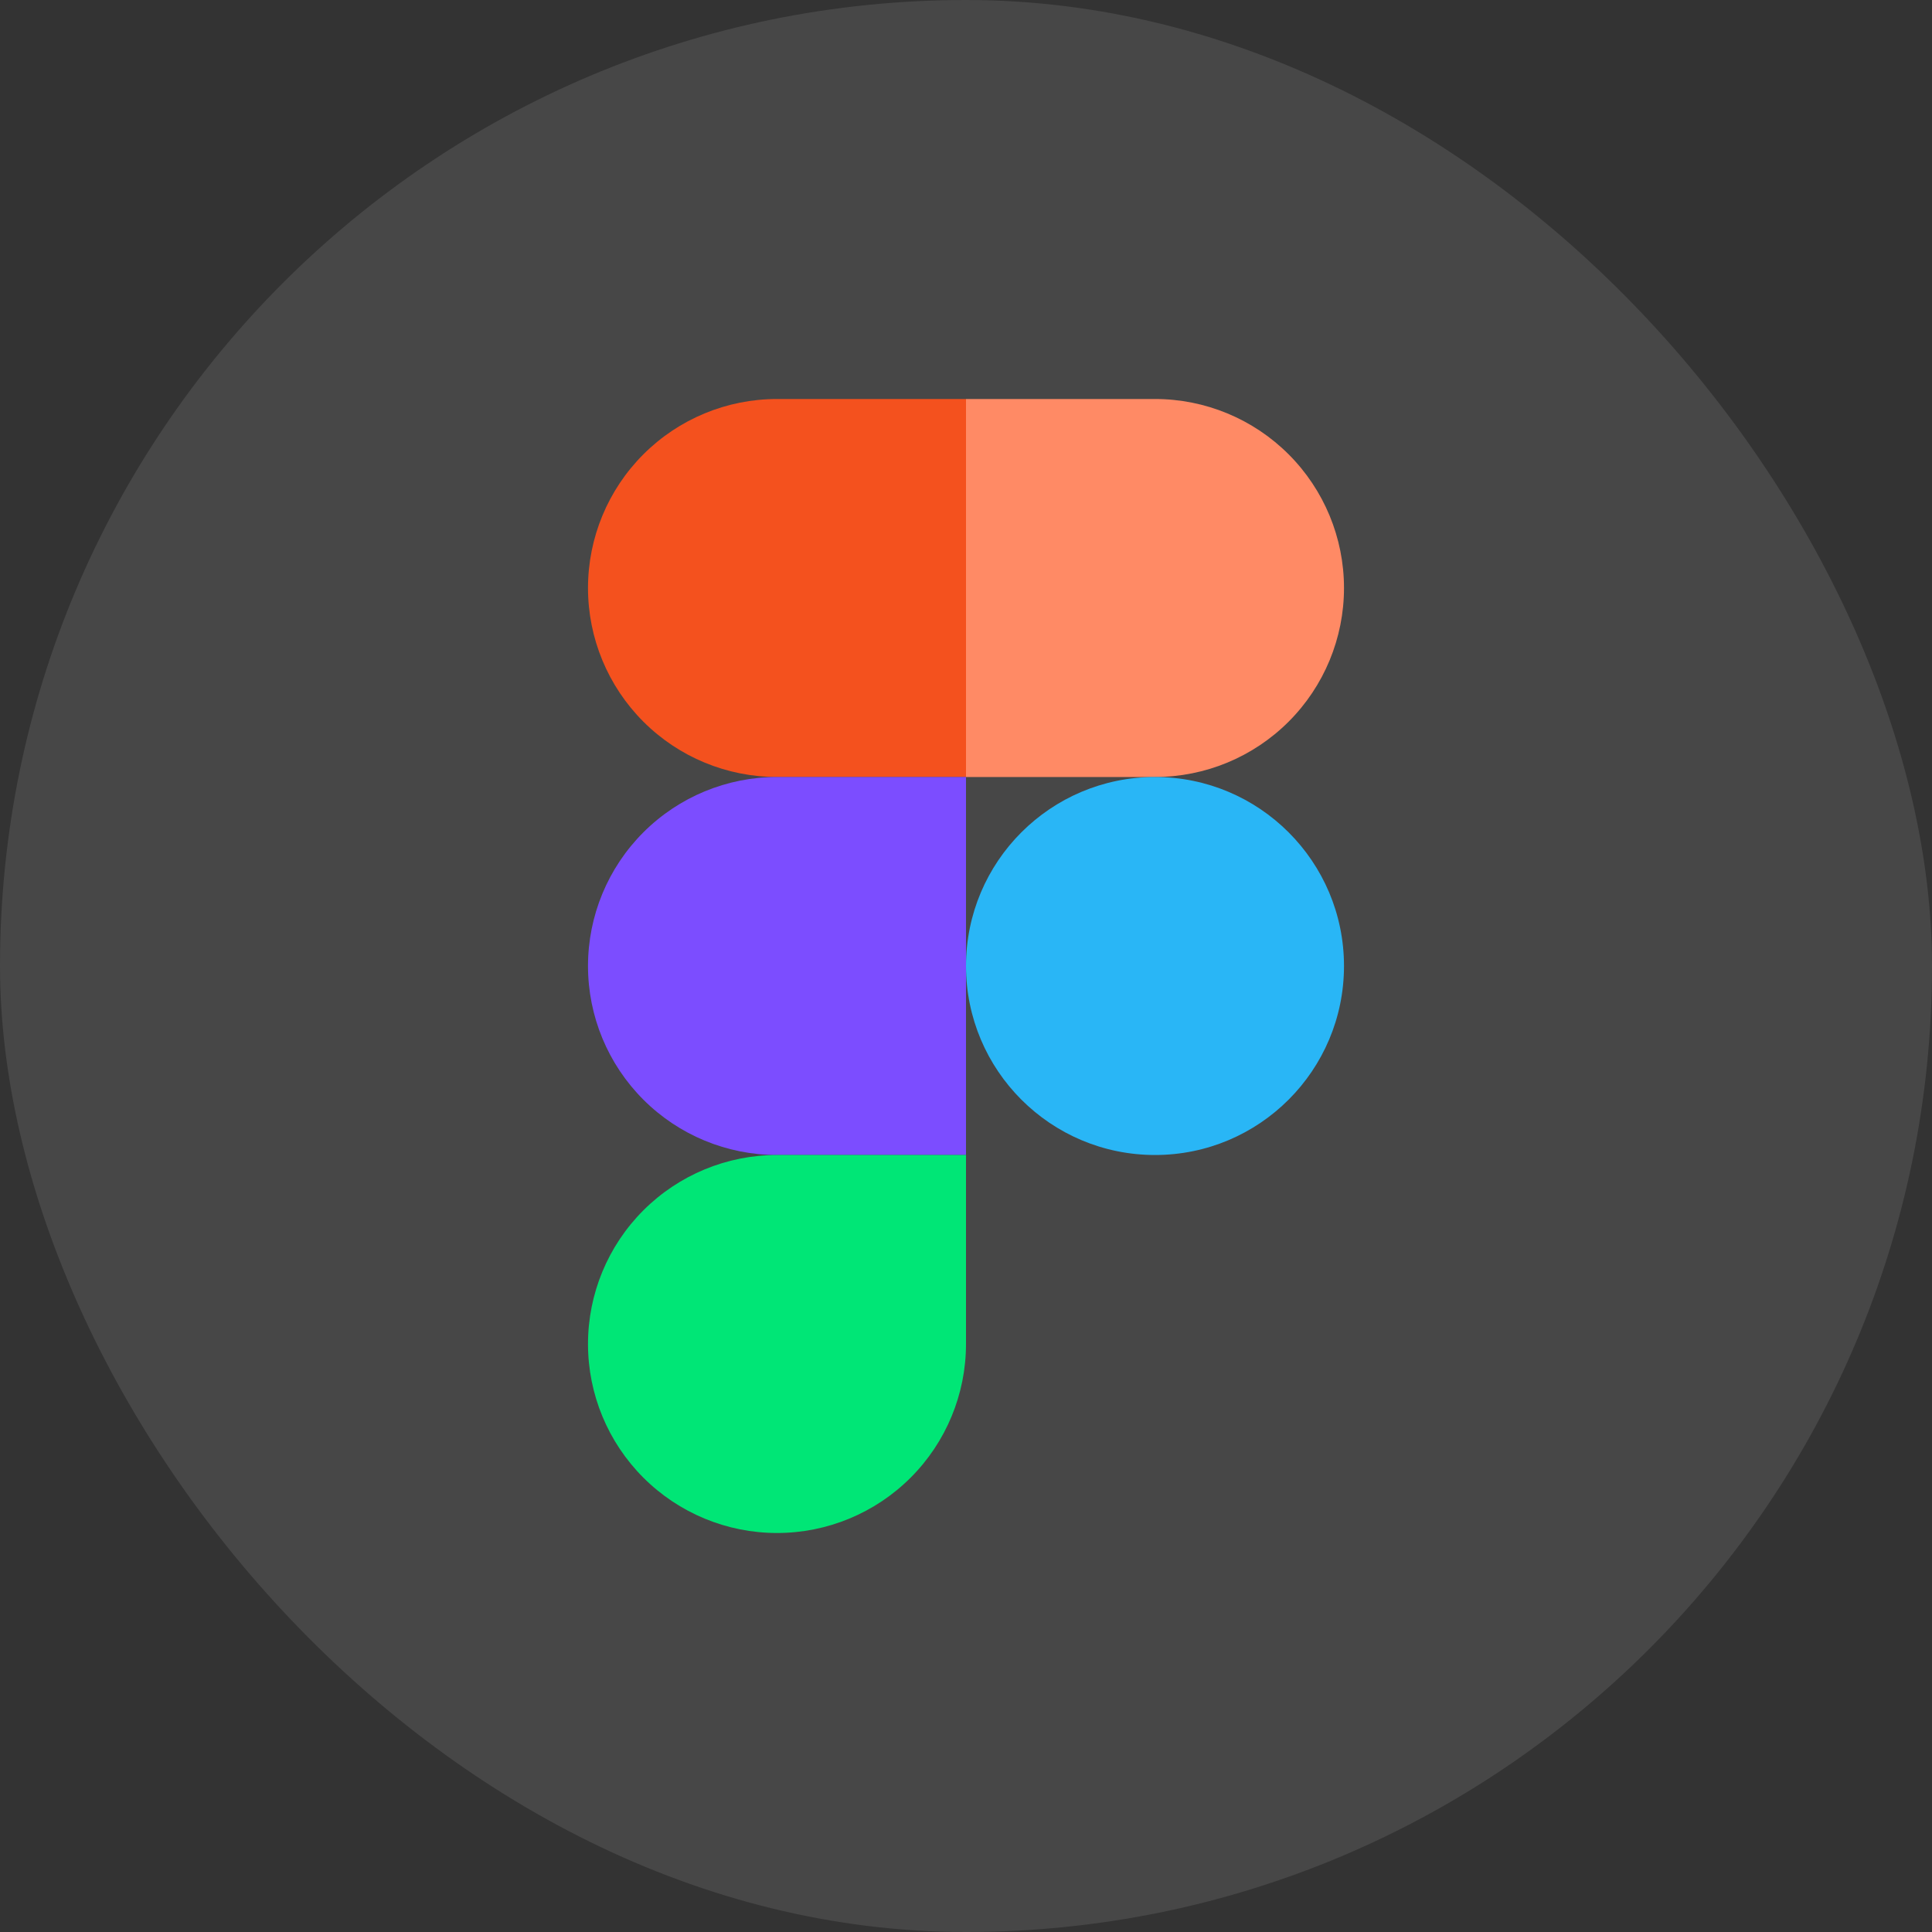
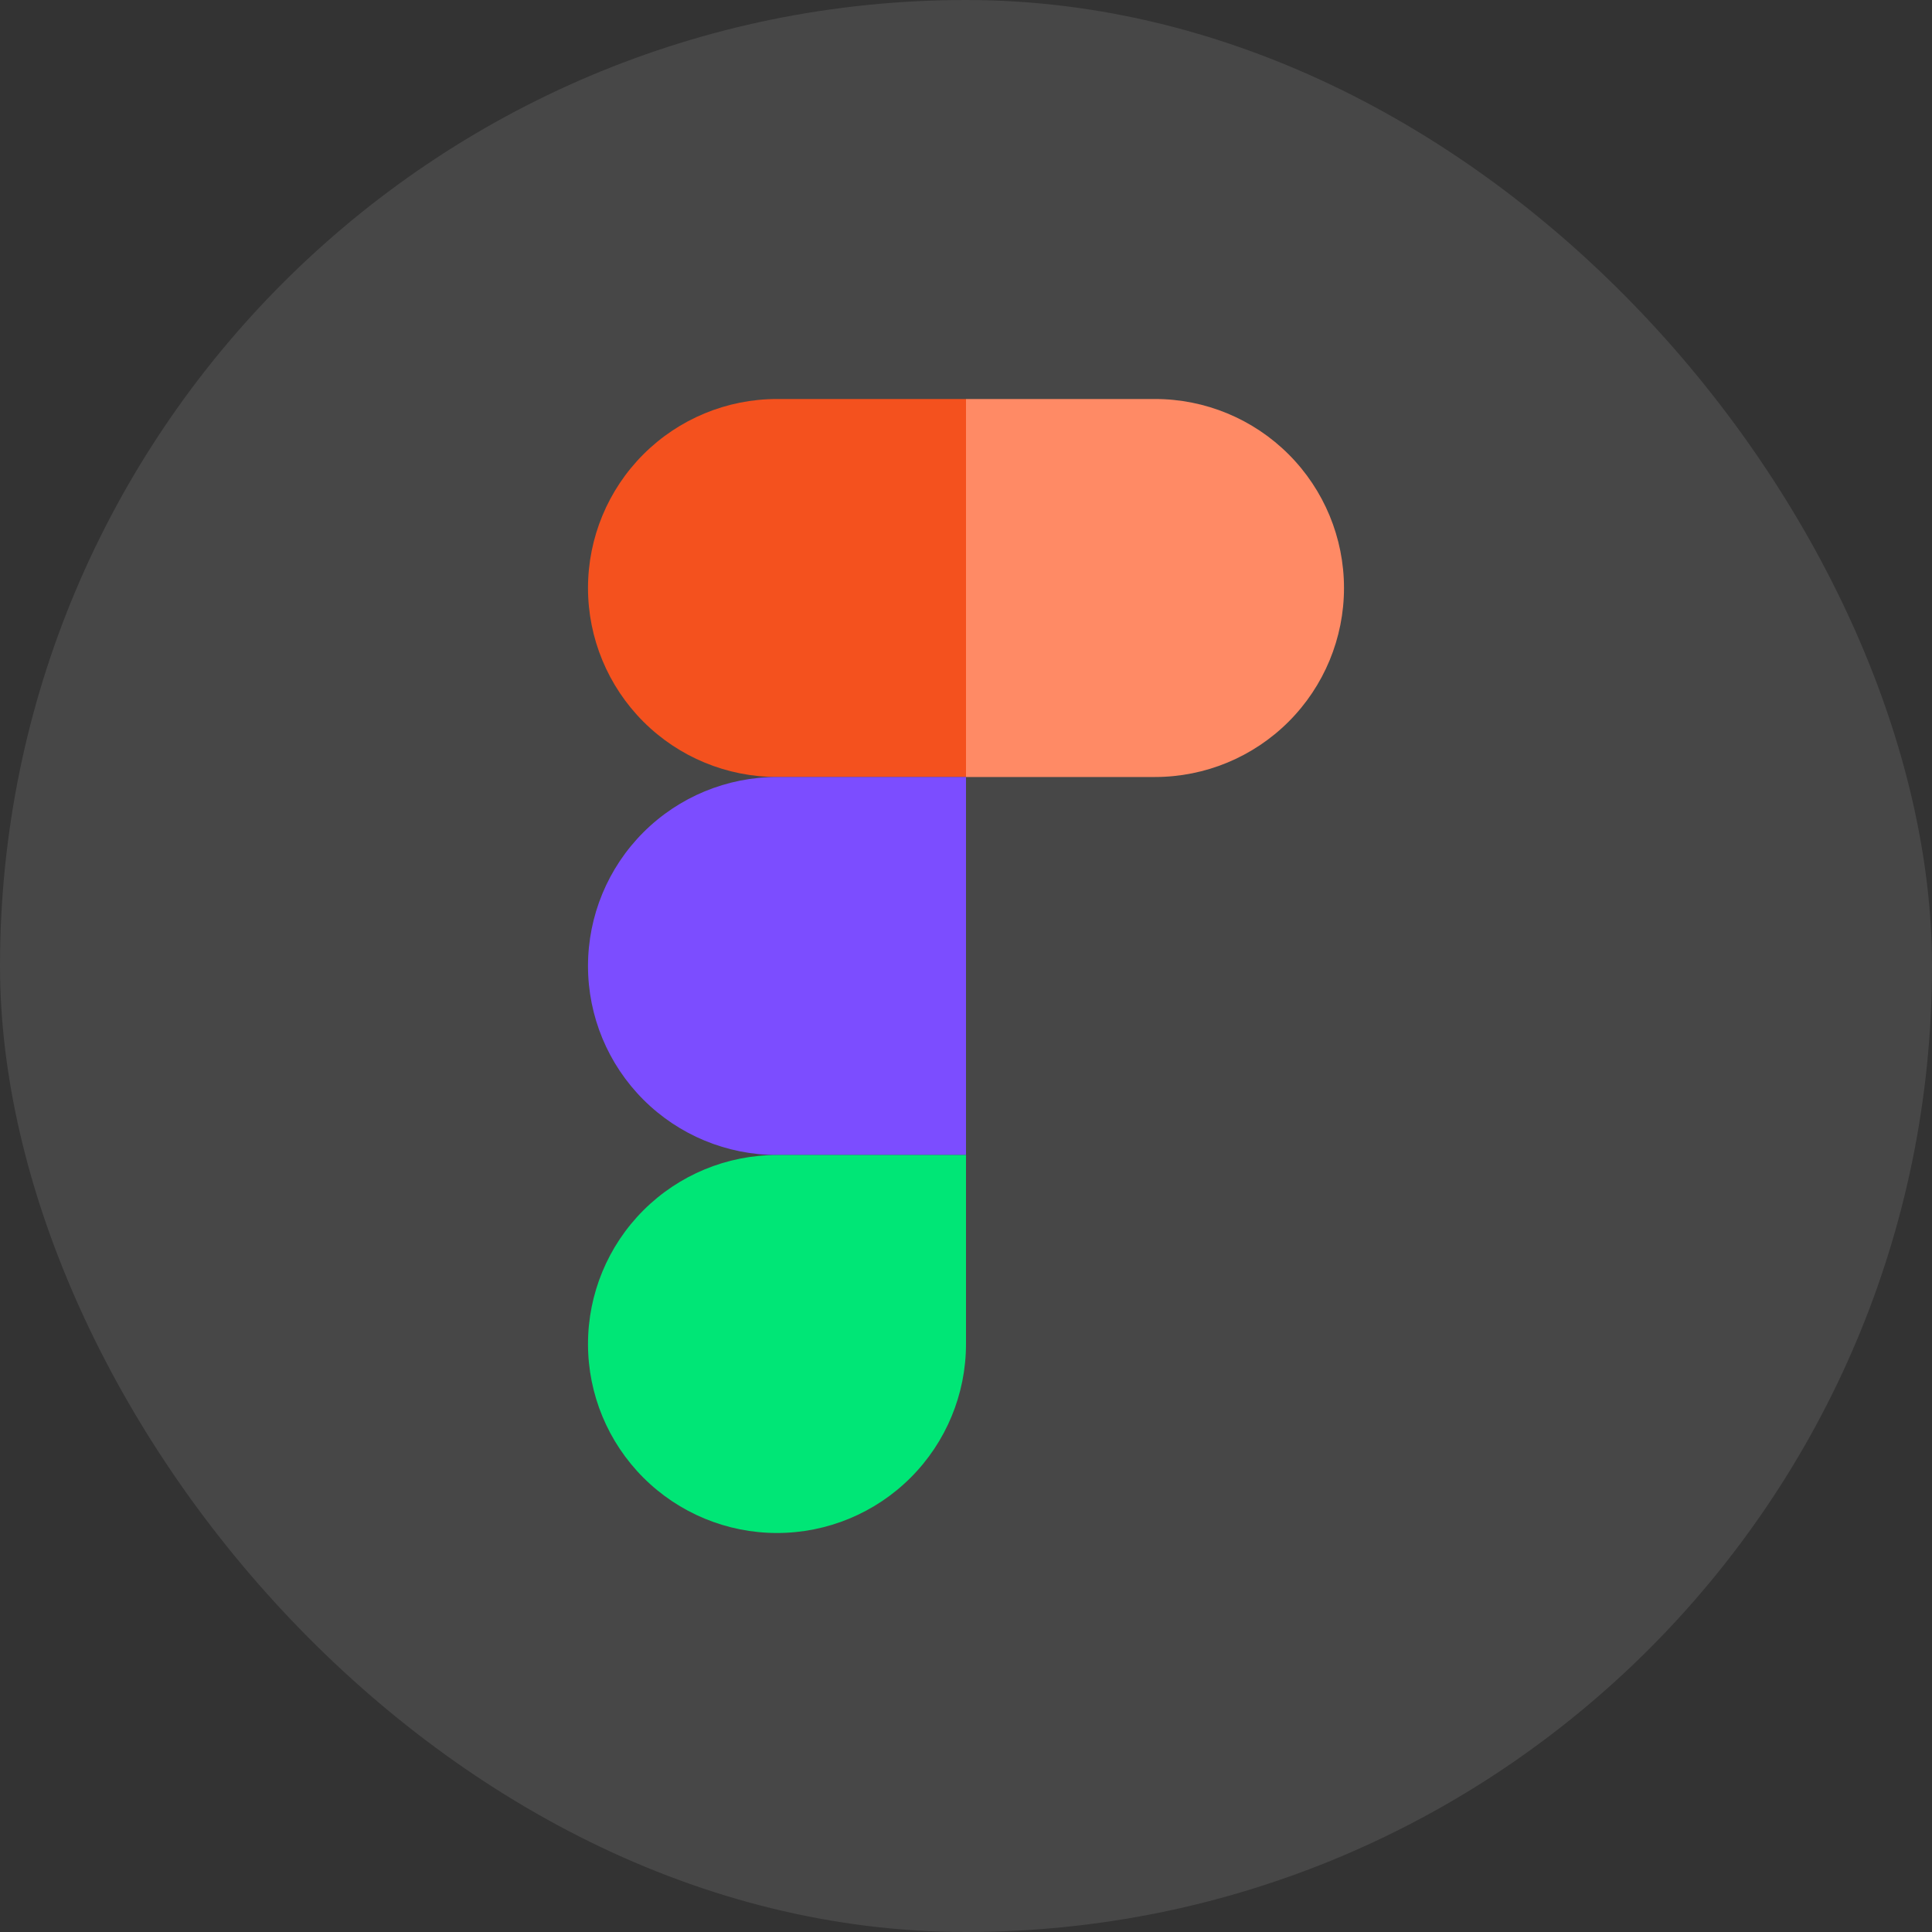
<svg xmlns="http://www.w3.org/2000/svg" width="46" height="46" viewBox="0 0 46 46" fill="none">
  <rect x="0" y="0" width="46" height="46" fill="#333333" stroke="none" />
  <rect width="46" height="46" rx="23" fill="white" fill-opacity="0.1" />
  <path d="M18.5 9.5H23V18.5H18.5C17.306 18.5 16.162 18.026 15.318 17.182C14.474 16.338 14 15.194 14 14C14 12.806 14.474 11.662 15.318 10.818C16.162 9.974 17.306 9.5 18.5 9.5Z" fill="#F4511E" />
  <path d="M27.5 18.5H23V9.5H27.5C28.694 9.5 29.838 9.974 30.682 10.818C31.526 11.662 32 12.806 32 14C32 15.194 31.526 16.338 30.682 17.182C29.838 18.026 28.694 18.5 27.5 18.5Z" fill="#FF8A65" />
-   <path d="M23 23C23 25.485 25.015 27.5 27.5 27.5C29.985 27.5 32 25.485 32 23C32 20.515 29.985 18.5 27.5 18.5C25.015 18.5 23 20.515 23 23Z" fill="#29B6F6" />
  <path d="M18.5 18.5H23V27.5H18.5C17.306 27.5 16.162 27.026 15.318 26.182C14.474 25.338 14 24.194 14 23C14 21.806 14.474 20.662 15.318 19.818C16.162 18.974 17.306 18.5 18.5 18.5Z" fill="#7C4DFF" />
  <path d="M18.5 27.5H23V32C23 33.194 22.526 34.338 21.682 35.182C20.838 36.026 19.694 36.5 18.5 36.5C17.306 36.5 16.162 36.026 15.318 35.182C14.474 34.338 14 33.194 14 32C14 30.806 14.474 29.662 15.318 28.818C16.162 27.974 17.306 27.5 18.5 27.5Z" fill="#00E676" />
</svg>